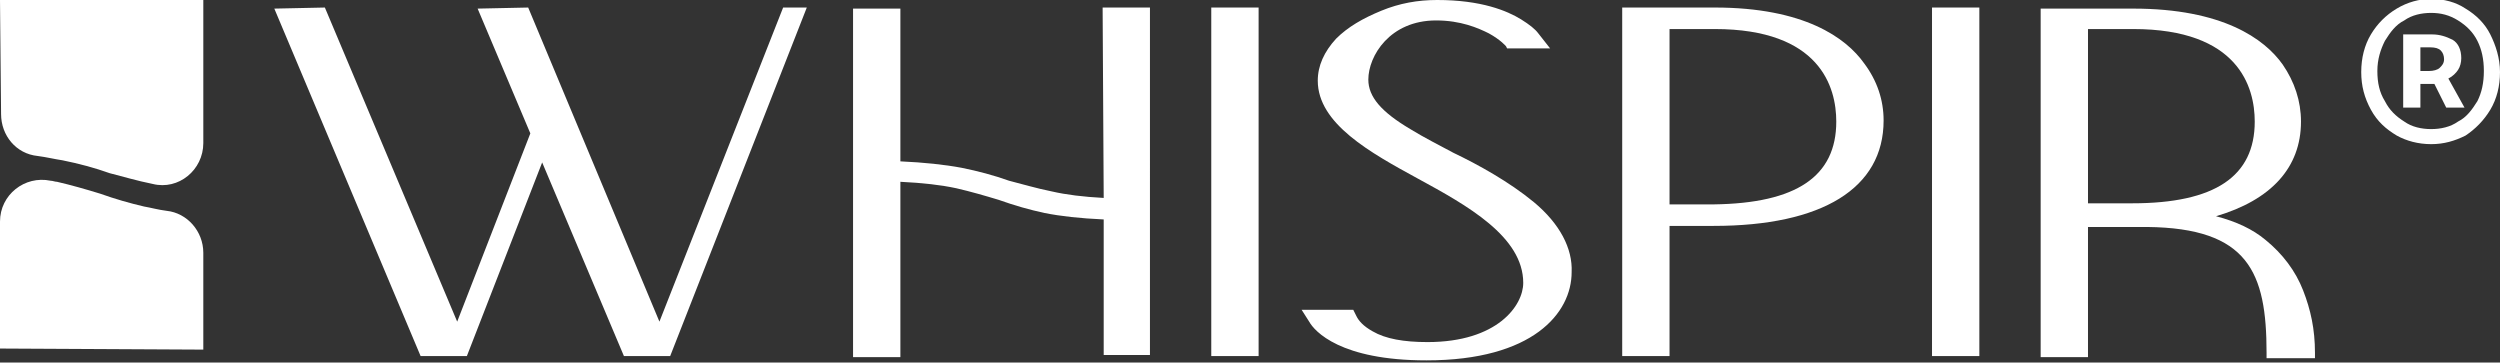
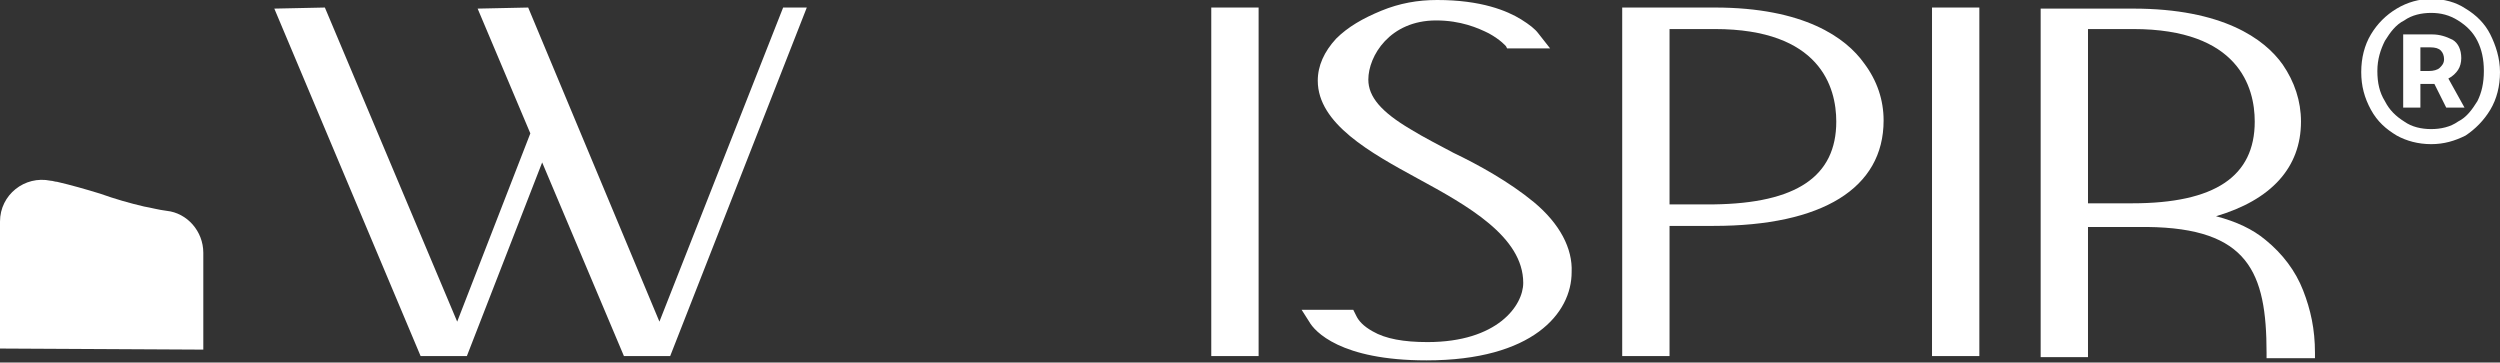
<svg xmlns="http://www.w3.org/2000/svg" version="1.1" id="_레이어_2" x="0px" y="0px" viewBox="0 0 232.4 33.7" style="enable-background:new 0 0 232.4 33.7;" xml:space="preserve">
  <rect x="0" y="0" width="232.4" height="33.7" fill="#333333" stroke="none" />
  <style type="text/css">
	.st0{fill:#FFFFFF;}
</style>
  <g id="_레이어_1-2">
    <g>
      <polygon class="st0" points="61.3,29.9 49.1,0.7 44.4,0.8 49.3,12.4 42.5,29.9 30.2,0.7 25.5,0.8 39.1,33.1 43.4,33.1 50.4,15.1     58,33.1 62.3,33.1 75,0.7 72.8,0.7   " />
-       <path class="st0" d="M102.6,18.4c-1.9-0.1-3.5-0.3-4.8-0.6c-1.5-0.3-2.8-0.7-4-1c-1.4-0.5-2.9-0.9-4.4-1.2    c-1.6-0.3-3.5-0.5-5.7-0.6l0-14.2h-4.4l0,32.4h4.4V16.9c2.1,0.1,3.8,0.3,5.2,0.6c1.3,0.3,2.7,0.7,4,1.1c1.4,0.5,2.8,0.9,4.2,1.2    c1.5,0.3,3.3,0.5,5.5,0.6l0,12.6h4.3V0.7h-4.4L102.6,18.4L102.6,18.4z" />
      <rect x="112.6" y="0.7" class="st0" width="4.4" height="32.4" />
      <path class="st0" d="M142.6,18.8c-2.3-1.9-5.2-3.5-7.5-4.6c-1.3-0.7-2.7-1.4-4-2.2c-2.7-1.6-3.9-3-3.9-4.6c0-2.2,2-5.5,6.3-5.5    c2.3,0,3.9,0.7,4.9,1.2c1.1,0.6,1.6,1.2,1.6,1.2l0.1,0.2h4l-1.1-1.4c-0.3-0.4-0.8-0.8-1.6-1.3C140.1,1,137.7,0,133.6,0    c-1.8,0-3.5,0.3-5.2,1c-1.7,0.7-3.1,1.5-4.2,2.6c-1.1,1.2-1.7,2.5-1.7,3.9c0,4,4.9,6.7,9.3,9.1c4.6,2.5,9.8,5.4,9.8,9.7    c0,2.1-2.4,5.5-8.9,5.5c-2.2,0-3.9-0.3-5.1-1c-0.9-0.5-1.3-1-1.5-1.4l-0.3-0.6h-4.8l0.7,1.1c0.5,0.9,2.9,3.6,10.9,3.6    c9.9,0,13.5-4.4,13.5-8.2C146.2,23.1,145,20.8,142.6,18.8L142.6,18.8z" />
-       <path class="st0" d="M173.3,5.9c-1.7-2.4-5.6-5.2-13.9-5.2h-8.6l0,32.4h4.4l0-12.1h4.1c10.1,0,15.8-3.5,15.8-9.8    C175.1,9.3,174.5,7.5,173.3,5.9L173.3,5.9L173.3,5.9z M159.3,19h-4.1V2.7h4.2c9.8,0,11.3,5.4,11.3,8.6    C170.7,16.4,167,18.9,159.3,19L159.3,19z" />
+       <path class="st0" d="M173.3,5.9c-1.7-2.4-5.6-5.2-13.9-5.2h-8.6l0,32.4h4.4l0-12.1h4.1c10.1,0,15.8-3.5,15.8-9.8    C175.1,9.3,174.5,7.5,173.3,5.9L173.3,5.9L173.3,5.9M159.3,19h-4.1V2.7h4.2c9.8,0,11.3,5.4,11.3,8.6    C170.7,16.4,167,18.9,159.3,19L159.3,19z" />
      <rect x="179.6" y="0.7" class="st0" width="4.4" height="32.4" />
      <path class="st0" d="M214.1,27c-0.7-1.8-1.9-3.4-3.5-4.7l0,0c-1.2-1-2.7-1.7-4.6-2.2c5.1-1.5,7.9-4.5,7.9-8.8    c0-1.9-0.6-3.7-1.7-5.3c-1.7-2.4-5.6-5.2-13.9-5.2h-8.6l0,32.4h4.4l0-12.1h4.1c0.5,0,0.9,0,1.4,0c9.4,0.1,11.1,4.2,11.1,11.7v0.5    h4.5v-0.5C215.2,30.6,214.8,28.8,214.1,27L214.1,27z M194.1,2.7h4.2c9.8,0,11.3,5.4,11.3,8.6c0,5.1-3.7,7.6-11.4,7.6h-4.1    L194.1,2.7L194.1,2.7z" />
    </g>
-     <path class="st0" d="M18.9,0l0,13.3c0,2.5-2.3,4.4-4.7,3.8c0,0,0,0,0,0c-1.5-0.3-2.8-0.7-4-1c-1.4-0.5-2.9-0.9-4.4-1.2   c-0.7-0.1-1.5-0.3-2.3-0.4c-2-0.2-3.4-1.9-3.4-3.9L0,0" />
    <path class="st0" d="M0,32.4V20.6c0-2.5,2.3-4.3,4.7-3.8c0.2,0,0.4,0.1,0.6,0.1c1.3,0.3,2.7,0.7,4,1.1c1.4,0.5,2.8,0.9,4.1,1.2   c0.6,0.1,1.3,0.3,2.1,0.4c1.9,0.2,3.4,1.9,3.4,3.9l0,9" />
  </g>
  <g>
    <path class="st0" d="M226,13.4c-1.2,0-2.3-0.3-3.2-0.8c-1-0.6-1.8-1.3-2.4-2.4s-0.9-2.2-0.9-3.5c0-1.3,0.3-2.5,0.9-3.5   s1.4-1.8,2.4-2.4c1-0.6,2.1-0.9,3.2-0.9c1.2,0,2.3,0.3,3.2,0.9c1,0.6,1.8,1.4,2.3,2.4s0.9,2.2,0.9,3.5c0,1.3-0.3,2.5-0.9,3.5   s-1.4,1.8-2.3,2.4C228.2,13.1,227.2,13.4,226,13.4z M226,12c0.9,0,1.8-0.2,2.5-0.7c0.8-0.4,1.3-1.1,1.8-1.9   c0.4-0.8,0.6-1.7,0.6-2.8s-0.2-2-0.6-2.8c-0.4-0.8-1-1.4-1.8-1.9c-0.8-0.5-1.6-0.7-2.5-0.7c-0.9,0-1.8,0.2-2.5,0.7   c-0.8,0.4-1.3,1.1-1.8,1.9c-0.4,0.8-0.7,1.7-0.7,2.8s0.2,2,0.7,2.8c0.4,0.8,1,1.4,1.8,1.9C224.2,11.8,225.1,12,226,12z M223.4,10   V3.2h2.7c0.7,0,1.3,0.2,1.9,0.5c0.5,0.3,0.8,0.9,0.8,1.7c0,0.4-0.1,0.8-0.3,1.1c-0.2,0.3-0.5,0.6-0.9,0.8l1.5,2.7h-1.7l-1.1-2.2   H225V10H223.4z M225,6.6h0.8c0.4,0,0.8-0.1,1-0.3c0.2-0.2,0.4-0.4,0.4-0.8c0-0.3-0.1-0.6-0.3-0.8c-0.2-0.2-0.5-0.3-1-0.3H225V6.6z" />
  </g>
</svg>